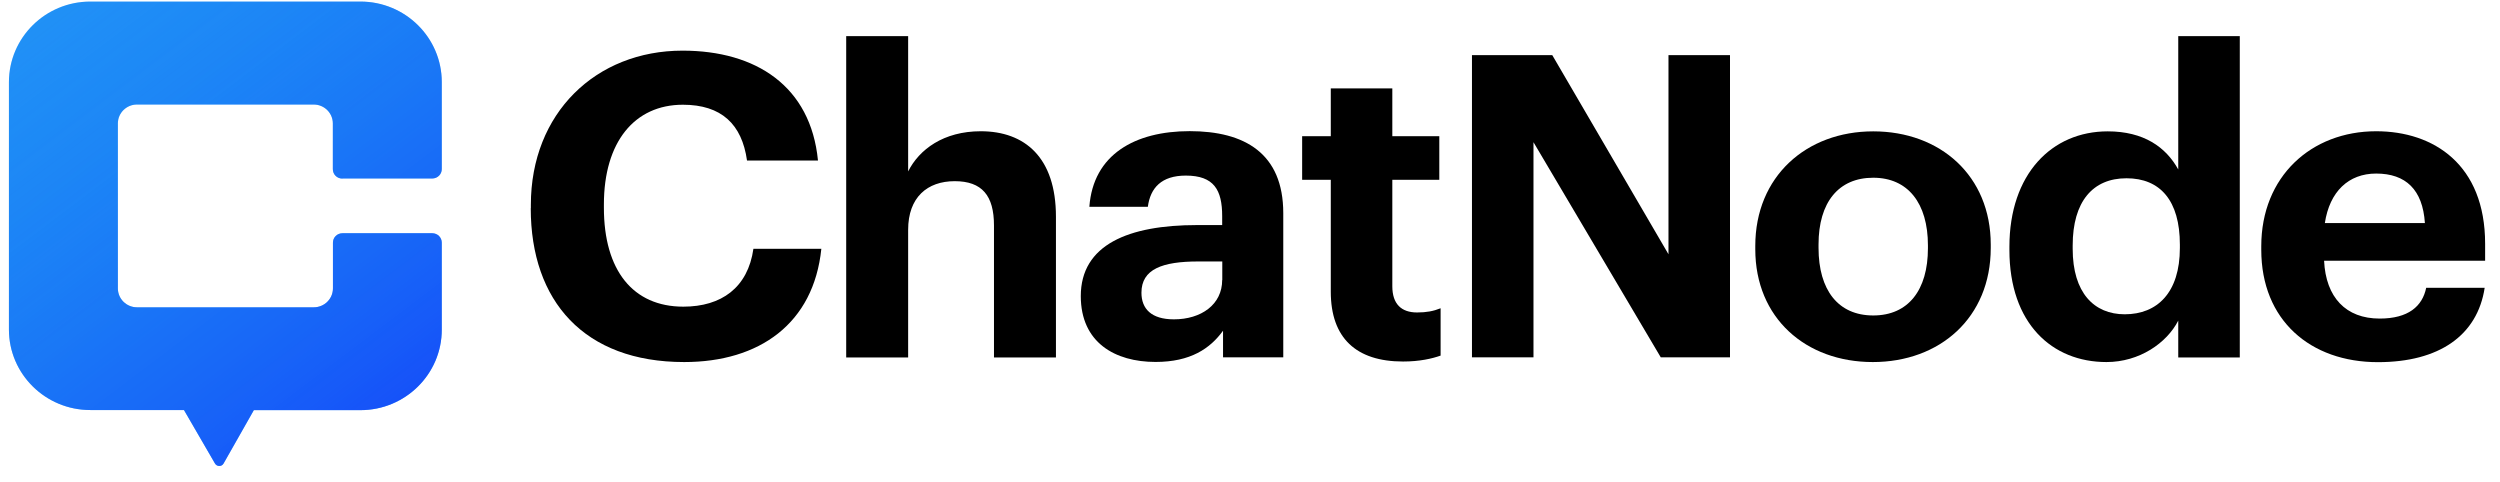
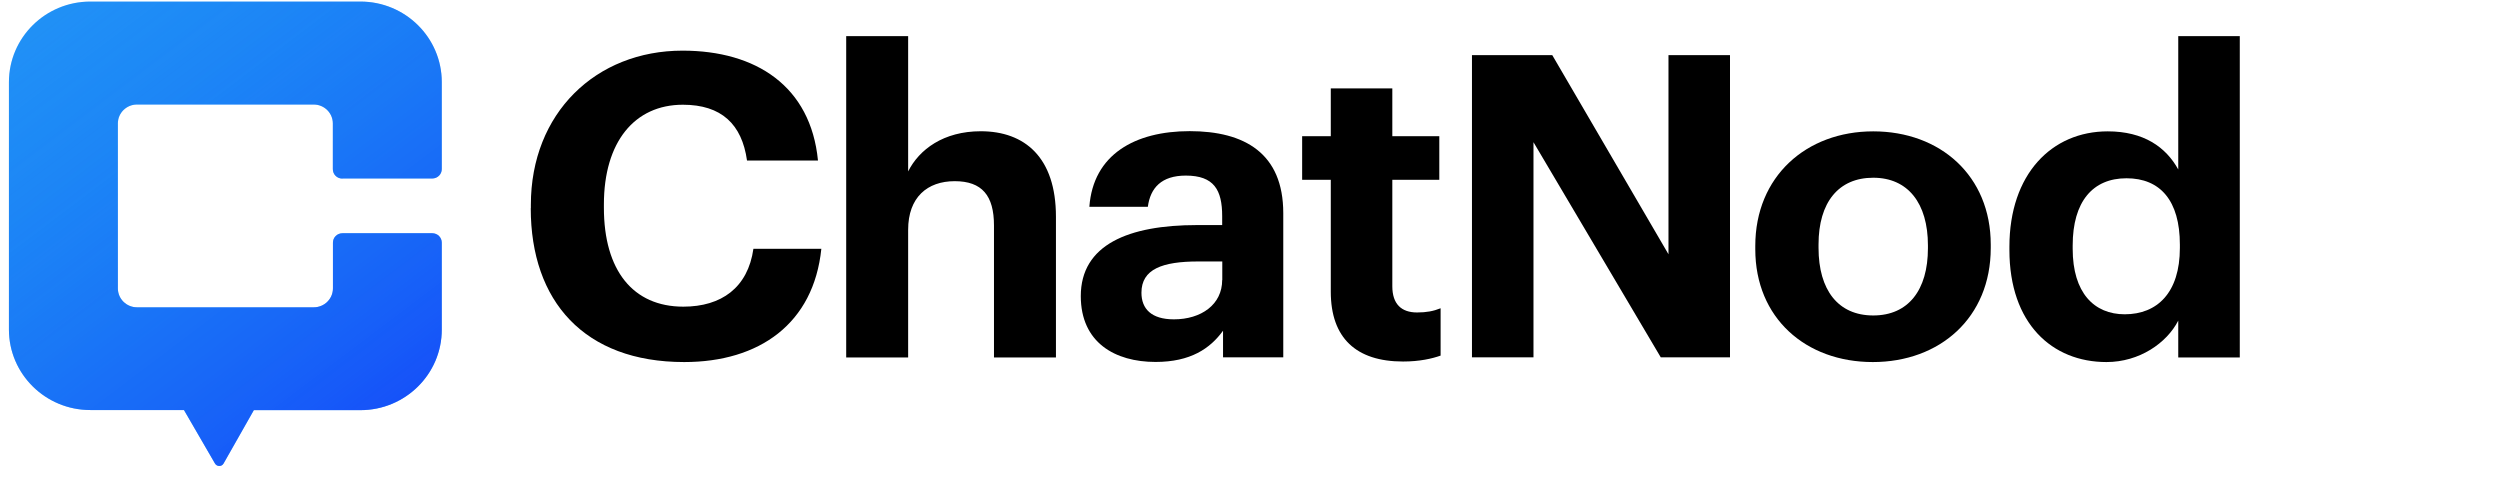
<svg xmlns="http://www.w3.org/2000/svg" width="100%" viewBox="0 0 140 27" fill="none" class="navbar_logo">
  <g clip-path="url(#clip0_396_1825)">
    <path d="M19.179 9.995H24.205C24.502 9.995 24.739 9.761 24.739 9.466V4.597C24.739 2.108 22.698 0.088 20.182 0.088H5.057C2.542 0.088 0.5 2.108 0.5 4.597V18.454C0.5 20.942 2.542 22.962 5.057 22.962H10.302L12.039 25.956C12.149 26.142 12.416 26.142 12.519 25.956L14.215 22.968H20.182C22.698 22.968 24.739 20.948 24.739 18.46V13.59C24.739 13.296 24.502 13.061 24.205 13.061H19.179C18.881 13.061 18.645 13.296 18.645 13.59V16.151C18.645 16.734 18.165 17.209 17.575 17.209H7.67C7.081 17.209 6.601 16.734 6.601 16.151V6.911C6.601 6.328 7.081 5.853 7.67 5.853H17.569C18.158 5.853 18.639 6.328 18.639 6.911V9.472C18.639 9.767 18.875 10.001 19.173 10.001L19.179 9.995Z" fill="#2698F7" />
    <path d="M19.179 9.995H24.205C24.502 9.995 24.739 9.761 24.739 9.466V4.597C24.739 2.108 22.698 0.088 20.182 0.088H5.057C2.542 0.088 0.5 2.108 0.5 4.597V18.454C0.5 20.942 2.542 22.962 5.057 22.962H10.302L12.039 25.956C12.149 26.142 12.416 26.142 12.519 25.956L14.215 22.968H20.182C22.698 22.968 24.739 20.948 24.739 18.46V13.59C24.739 13.296 24.502 13.061 24.205 13.061H19.179C18.881 13.061 18.645 13.296 18.645 13.59V16.151C18.645 16.734 18.165 17.209 17.575 17.209H7.67C7.081 17.209 6.601 16.734 6.601 16.151V6.911C6.601 6.328 7.081 5.853 7.67 5.853H17.569C18.158 5.853 18.639 6.328 18.639 6.911V9.472C18.639 9.767 18.875 10.001 19.173 10.001L19.179 9.995Z" fill="url(#paint0_linear_396_1825)" />
    <path d="M29.728 11.661V11.474C29.728 6.334 33.368 2.836 38.223 2.836C42.337 2.836 45.4 4.825 45.807 8.991H41.833C41.547 6.953 40.399 5.865 38.241 5.865C35.537 5.865 33.818 7.945 33.818 11.45V11.636C33.818 15.141 35.446 17.173 38.266 17.173C40.399 17.173 41.881 16.109 42.191 13.933H45.995C45.564 18.123 42.525 20.275 38.314 20.275C32.718 20.275 29.722 16.866 29.722 11.661H29.728Z" fill="currentColor" />
    <path d="M47.387 2.024H50.856V9.599C51.476 8.366 52.843 7.35 54.922 7.35C57.389 7.35 59.133 8.817 59.133 12.135V20.017H55.663V12.628C55.663 10.951 54.994 10.146 53.463 10.146C51.932 10.146 50.856 11.047 50.856 12.869V20.017H47.387V2.024Z" fill="currentColor" />
    <path d="M60.524 16.584C60.524 13.698 63.204 12.604 67.032 12.604H68.442V12.105C68.442 10.639 67.986 9.833 66.406 9.833C65.045 9.833 64.419 10.518 64.279 11.582H61.004C61.217 8.649 63.562 7.344 66.625 7.344C69.688 7.344 71.863 8.577 71.863 11.937V20.011H68.49V18.52C67.773 19.512 66.674 20.269 64.711 20.269C62.438 20.269 60.524 19.181 60.524 16.578V16.584ZM68.448 15.682V14.642H67.105C65.094 14.642 63.921 15.069 63.921 16.392C63.921 17.293 64.474 17.883 65.738 17.883C67.269 17.883 68.442 17.053 68.442 15.682H68.448Z" fill="currentColor" />
    <path d="M74.524 16.343V10.068H72.92V7.627H74.524V4.952H77.97V7.627H80.601V10.068H77.97V16.031C77.97 17.023 78.474 17.498 79.355 17.498C79.884 17.498 80.267 17.426 80.674 17.263V19.914C80.194 20.083 79.501 20.245 78.571 20.245C75.94 20.245 74.524 18.922 74.524 16.337V16.343Z" fill="currentColor" />
    <path d="M82.43 3.088H86.927L93.435 14.239V3.088H96.88V20.011H93.003L85.875 7.963V20.011H82.43V3.088Z" fill="currentColor" />
    <path d="M98.296 13.957V13.771C98.296 9.887 101.146 7.356 104.901 7.356C108.656 7.356 111.482 9.845 111.482 13.698V13.885C111.482 17.792 108.632 20.275 104.877 20.275C101.121 20.275 98.296 17.81 98.296 13.957ZM107.964 13.909V13.741C107.964 11.372 106.839 9.953 104.901 9.953C102.963 9.953 101.838 11.324 101.838 13.692V13.879C101.838 16.247 102.938 17.666 104.901 17.666C106.864 17.666 107.964 16.247 107.964 13.903V13.909Z" fill="currentColor" />
    <path d="M112.527 14.005V13.819C112.527 9.749 114.897 7.356 118.032 7.356C120.044 7.356 121.289 8.234 121.982 9.49V2.024H125.428V20.017H121.982V17.955C121.338 19.211 119.807 20.275 117.96 20.275C114.921 20.275 112.527 18.123 112.527 13.999V14.005ZM122.073 13.885V13.698C122.073 11.234 120.973 9.983 119.084 9.983C117.194 9.983 116.07 11.288 116.07 13.746V13.933C116.07 16.398 117.267 17.6 118.986 17.6C120.803 17.6 122.073 16.392 122.073 13.885Z" fill="currentColor" />
-     <path d="M126.631 13.981V13.789C126.631 9.881 129.432 7.35 133.066 7.35C136.292 7.35 139.167 9.22 139.167 13.65V14.6H130.149C130.246 16.656 131.37 17.84 133.26 17.84C134.864 17.84 135.654 17.155 135.867 16.115H139.142C138.735 18.79 136.584 20.281 133.163 20.281C129.383 20.281 126.631 17.937 126.631 13.987V13.981ZM135.794 12.49C135.673 10.62 134.719 9.719 133.066 9.719C131.51 9.719 130.459 10.735 130.192 12.49H135.788H135.794Z" fill="currentColor" />
  </g>
  <defs>
    <linearGradient id="paint0_linear_396_1825" x1="-2.629" y1="-8.208" x2="33.78" y2="39.926" gradientUnits="userSpaceOnUse">
      <stop stop-color="#0082EF" stop-opacity="0" />
      <stop offset="1" stop-color="#1500FF" />
    </linearGradient>
    <clipPath id="clip0_396_1825">
      <rect width="138.667" height="26" fill="white" transform="translate(0.5 0.088)" />
    </clipPath>
  </defs>
</svg>